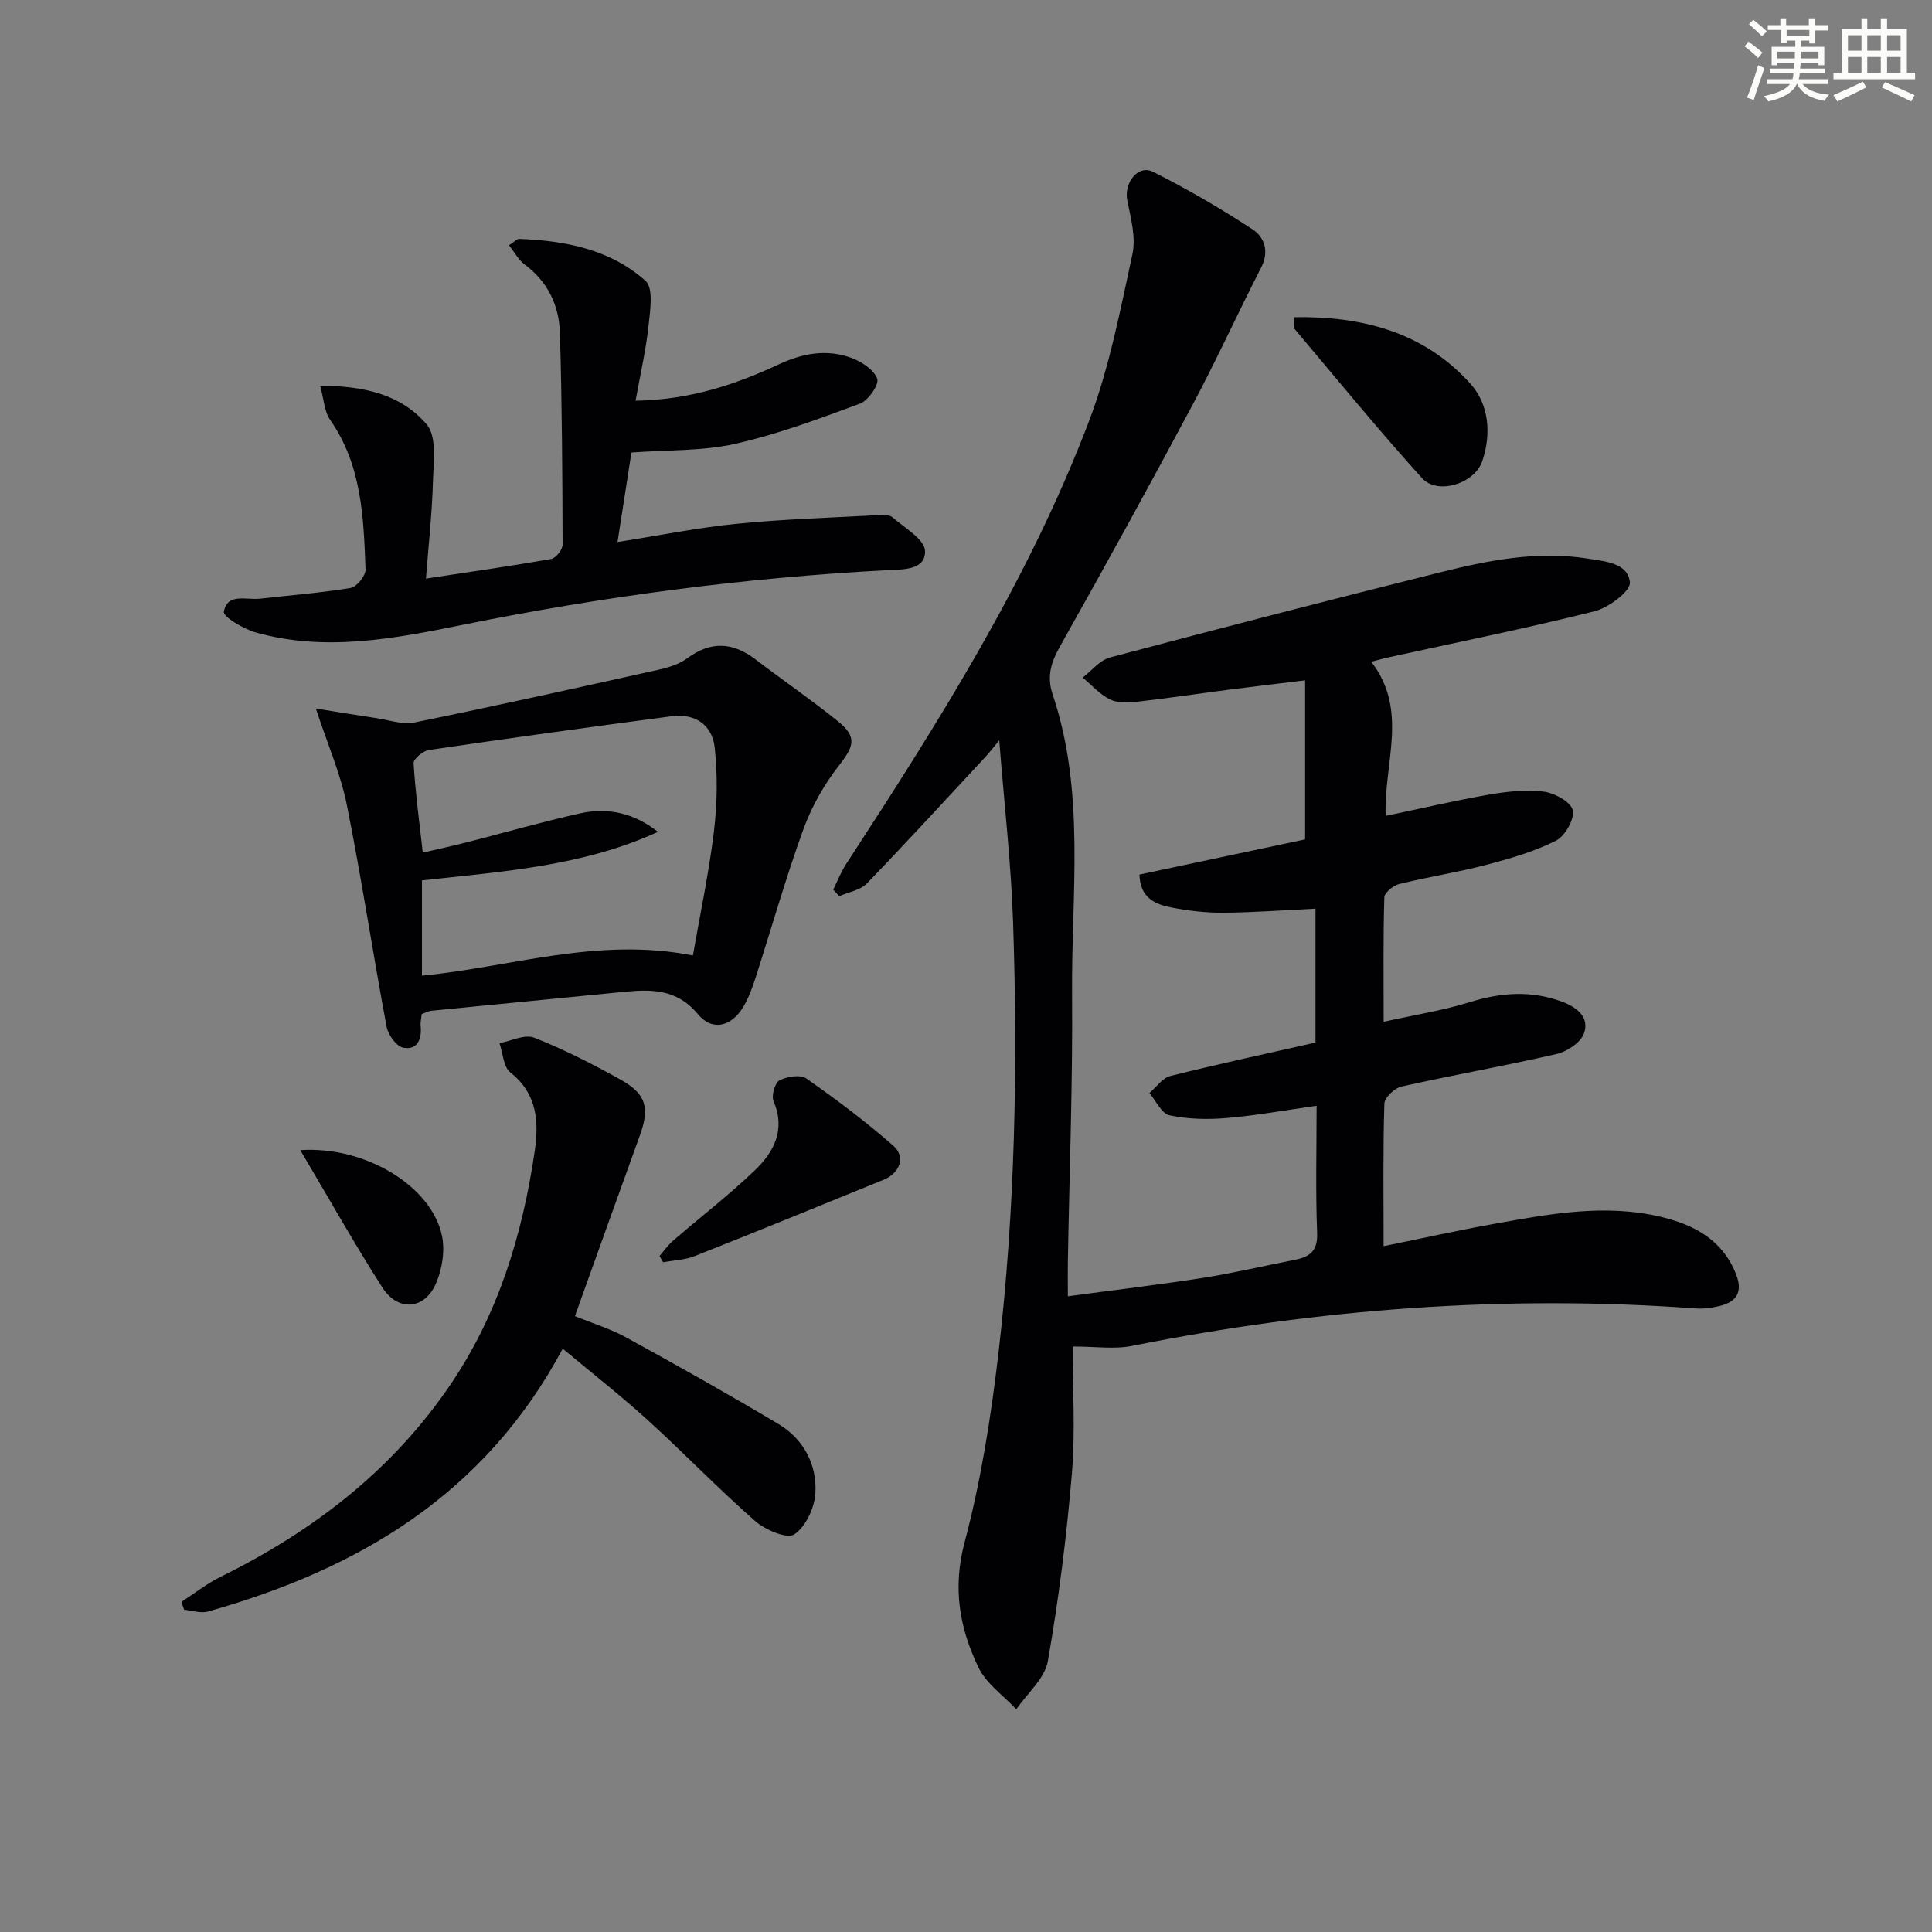
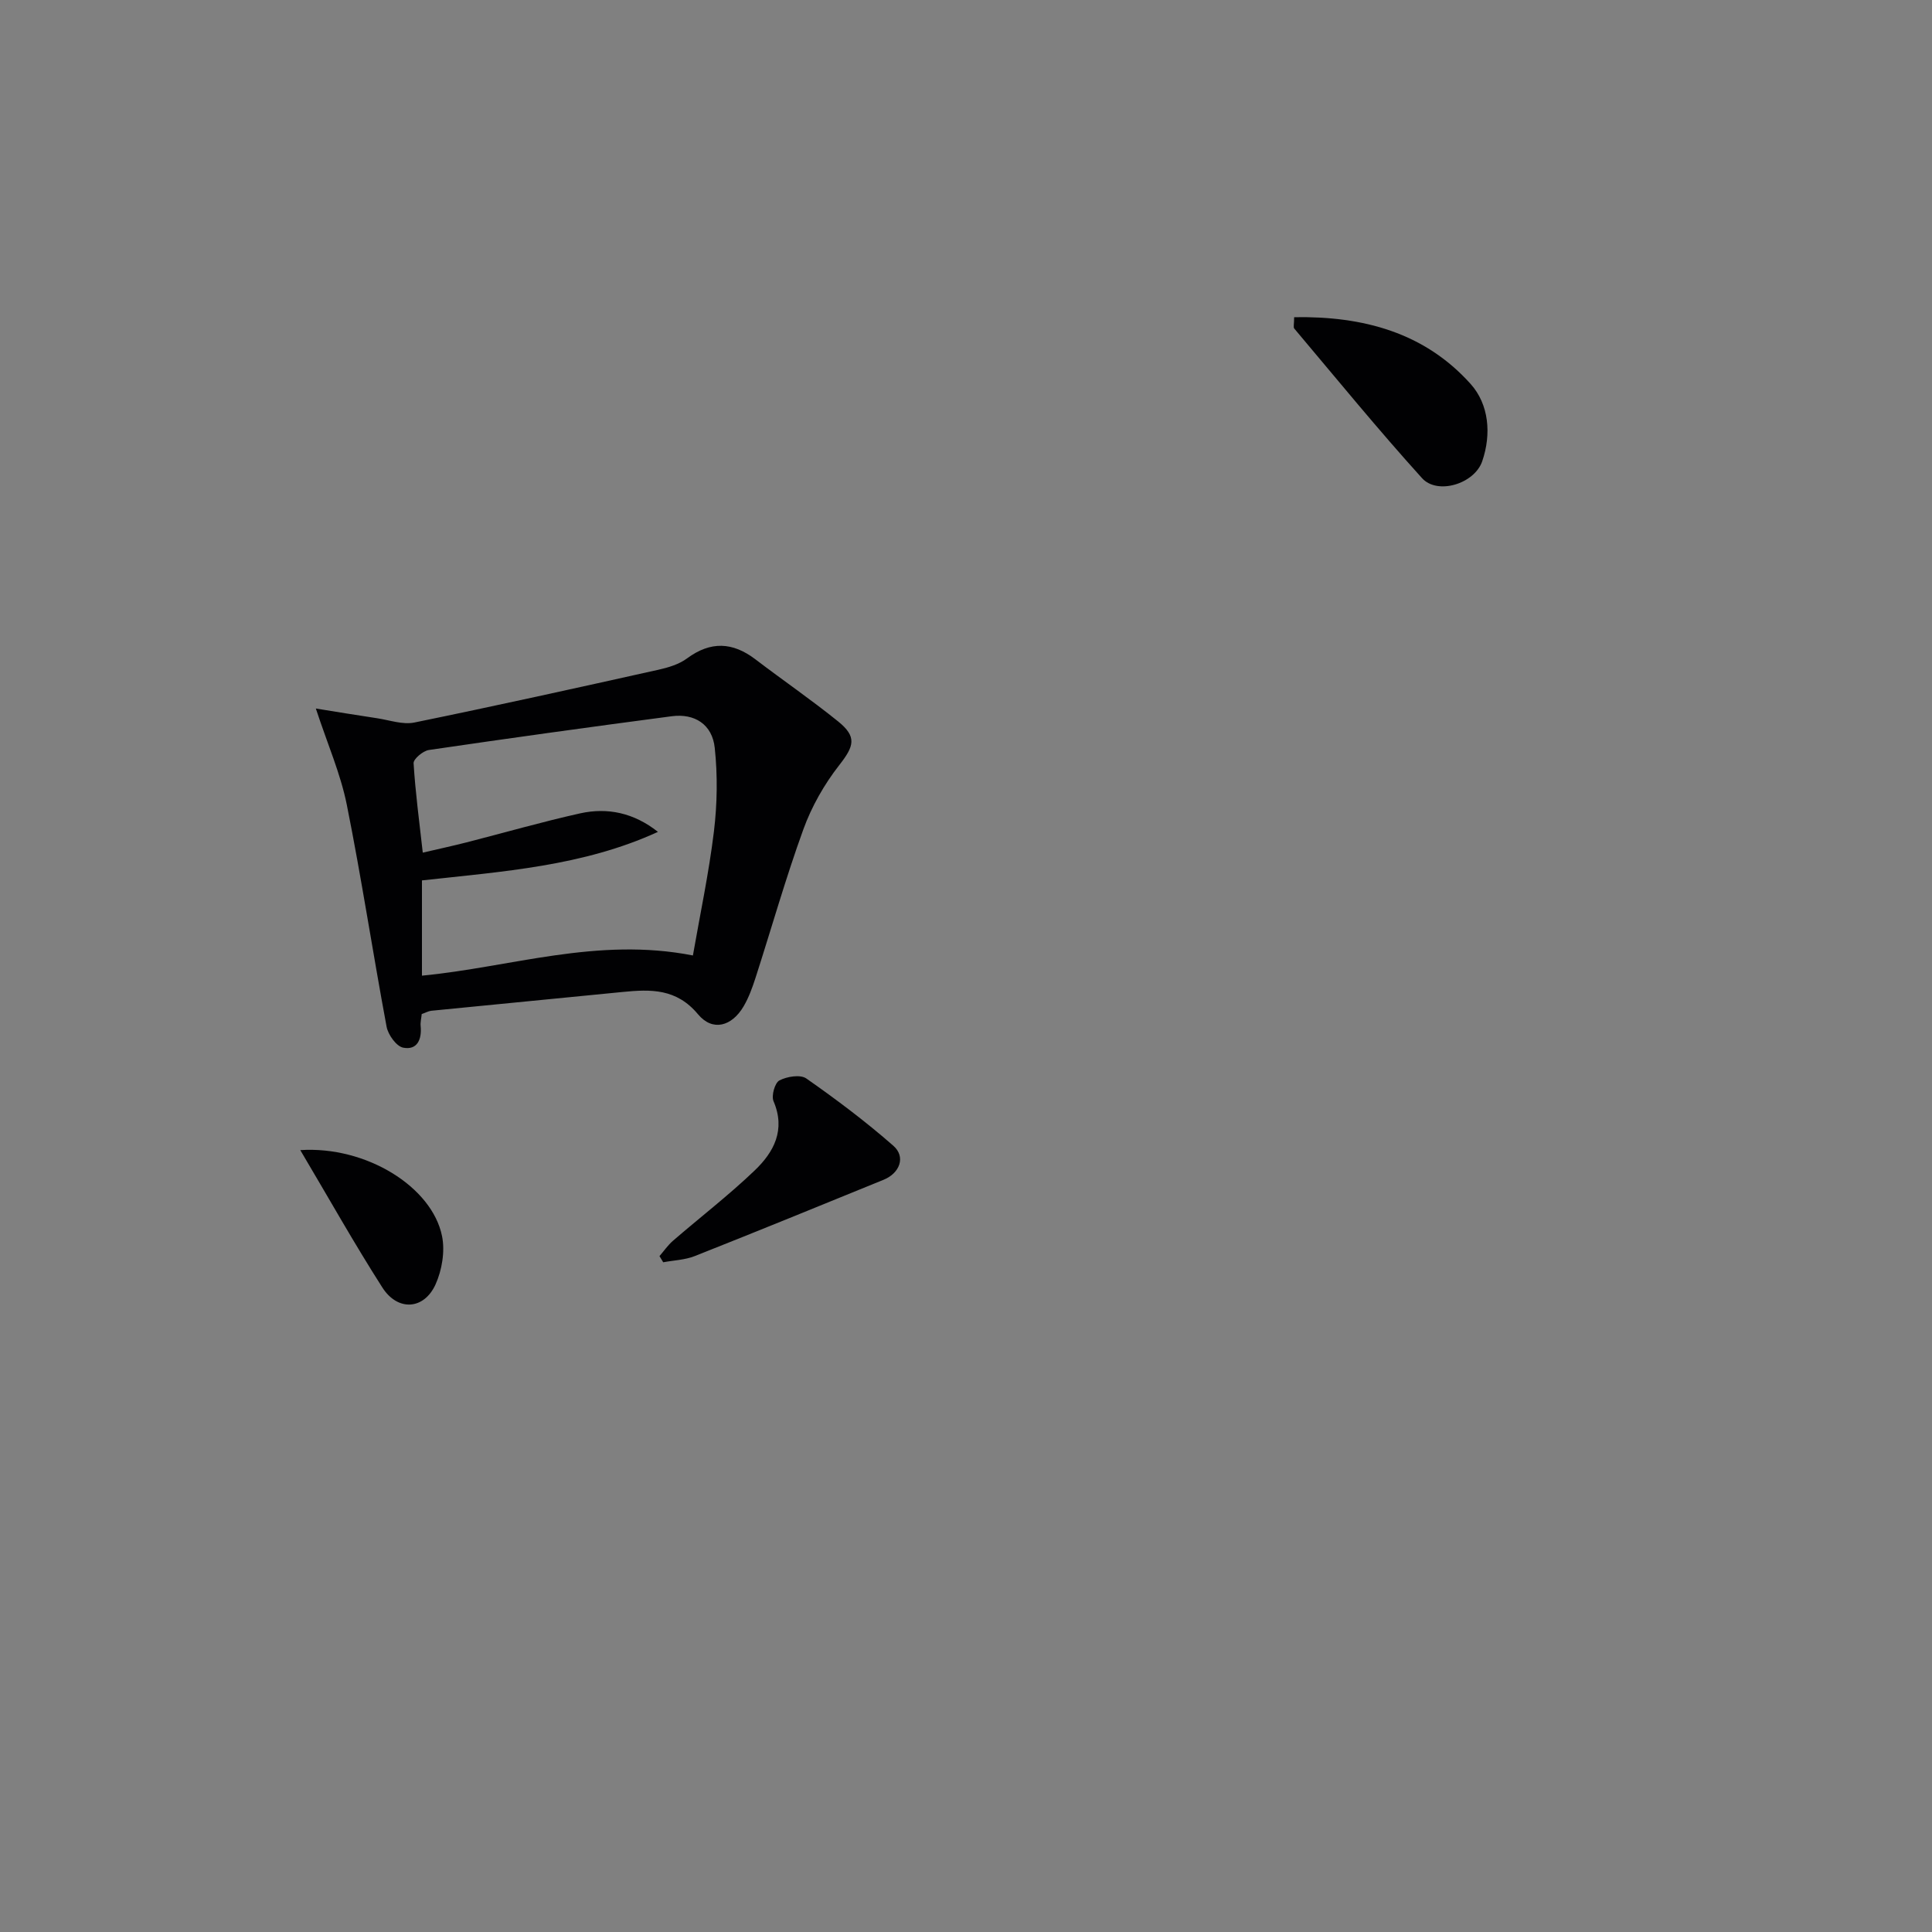
<svg xmlns="http://www.w3.org/2000/svg" enable-background="new 0 0 400 400" viewBox="0 0 400 400">
  <rect x="0" y="0" width="400" height="400" fill="#808080" stroke="none" />
  <g fill="#010103">
-     <path d="m222.07 278.78c0 8.7.59 17.51-.14 26.21-1.09 13.04-2.73 26.07-4.99 38.95-.63 3.59-4.27 6.65-6.53 9.95-2.66-2.85-6.19-5.28-7.81-8.63-3.95-8.14-5.41-16.45-2.9-25.91 3.39-12.76 5.47-25.97 7.01-39.11 3.46-29.63 4.03-59.43 3.04-89.23-.41-12.26-1.83-24.49-2.87-37.73-1.32 1.59-2.05 2.56-2.87 3.44-8.14 8.76-16.21 17.58-24.52 26.18-1.36 1.41-3.79 1.79-5.72 2.65-.42-.45-.84-.9-1.26-1.35.88-1.78 1.6-3.66 2.68-5.32 19.09-29.28 37.79-58.83 50.27-91.67 4.21-11.07 6.46-22.93 8.99-34.56.76-3.49-.33-7.49-1.06-11.16-.72-3.62 2.21-7.48 5.33-5.92 7.07 3.54 13.94 7.56 20.57 11.89 2.49 1.63 3.55 4.57 1.82 7.93-4.83 9.42-9.21 19.08-14.19 28.41-8.91 16.7-18.04 33.28-27.32 49.78-1.91 3.39-2.97 6.31-1.65 10.23 6.81 20.24 3.85 41.19 4.01 61.88.15 18.47-.55 36.95-.87 55.42-.04 2.13 0 4.27 0 7.27 9.65-1.3 18.81-2.38 27.92-3.8 6.38-1 12.69-2.5 19.03-3.74 3.09-.6 4.81-1.79 4.66-5.56-.34-8.63-.11-17.27-.11-26.34-6.56.92-12.59 2.03-18.66 2.54-3.91.33-7.99.24-11.8-.57-1.64-.35-2.79-3-4.16-4.61 1.44-1.22 2.7-3.12 4.34-3.53 9.95-2.49 19.99-4.64 30.05-6.92 0-9.38 0-18.33 0-27.72-6.5.31-12.75.79-18.99.84-3.63.03-7.31-.39-10.88-1.09-3.29-.64-6.44-1.94-6.58-6.81 11.51-2.44 22.96-4.87 34.3-7.28 0-10.79 0-21.34 0-32.93-5.84.71-10.85 1.29-15.85 1.94-6.41.83-12.81 1.8-19.23 2.52-1.78.2-3.89.22-5.4-.55-2.08-1.06-3.74-2.95-5.57-4.49 1.87-1.43 3.55-3.6 5.65-4.16 22.75-6.04 45.54-11.93 68.38-17.63 9.99-2.49 20.1-4.5 30.54-2.84 3.68.58 8.34.93 8.72 4.93.17 1.8-4.4 5.24-7.31 5.97-14.15 3.55-28.47 6.43-42.72 9.56-.95.21-1.89.48-3.52.9 7.79 10.02 2.58 20.9 2.99 31.91 7.19-1.5 14.21-3.15 21.31-4.39 3.73-.65 7.66-1.09 11.37-.64 2.26.28 5.67 2.14 6.05 3.85.41 1.83-1.6 5.37-3.48 6.32-4.52 2.27-9.52 3.71-14.46 5.01-5.94 1.55-12.04 2.49-18 3.96-1.22.3-3.04 1.79-3.07 2.77-.25 8.29-.14 16.59-.14 25.75 6.4-1.43 12.29-2.34 17.91-4.09 6.44-2 12.71-2.42 19.03-.07 3 1.12 5.79 3.22 4.51 6.62-.71 1.89-3.49 3.71-5.65 4.21-10.66 2.45-21.44 4.35-32.12 6.74-1.42.32-3.5 2.28-3.53 3.54-.3 9.64-.16 19.29-.16 29.5 7.9-1.6 15.3-3.25 22.76-4.59 11.45-2.06 22.96-4.24 34.59-1.49 6.84 1.62 12.77 4.69 15.6 11.84 1.47 3.72.18 5.79-3.44 6.65-1.59.38-3.29.61-4.92.49-39.23-2.86-78.07.05-116.61 7.74-3.65.76-7.54.14-12.37.14z" />
-     <path d="m105.37 50.78c1.26-.82 1.68-1.34 2.09-1.32 9.59.36 18.92 2.17 26.2 8.7 1.67 1.5.95 6.16.61 9.29-.54 5.01-1.68 9.95-2.68 15.52 11.29-.2 20.66-3.34 29.69-7.55 4.92-2.29 9.88-3.18 14.94-1.34 2.13.77 4.7 2.45 5.4 4.33.44 1.18-1.85 4.52-3.57 5.16-8.5 3.16-17.07 6.35-25.89 8.33-6.73 1.51-13.86 1.23-21.43 1.79-.89 5.72-1.84 11.83-2.88 18.53 8.72-1.37 16.67-2.99 24.69-3.78 9.74-.97 19.55-1.26 29.34-1.79.98-.05 2.28-.09 2.91.46 2.5 2.19 6.67 4.56 6.73 6.96.11 4.01-4.57 3.81-7.84 3.98-29.57 1.56-58.82 5.43-87.86 11.31-14.1 2.85-28.45 5.64-42.84 1.59-2.54-.72-6.81-3.25-6.63-4.3.69-3.95 4.68-2.38 7.47-2.7 6.26-.72 12.56-1.19 18.76-2.22 1.26-.21 3.14-2.52 3.1-3.8-.39-10.79-.77-21.62-7.34-31.03-1.19-1.7-1.26-4.17-2.06-7.03 9.13-.01 16.86 1.86 22.07 8.02 2.13 2.51 1.4 7.77 1.29 11.76-.18 6.55-.91 13.09-1.45 20.14 9.31-1.42 17.66-2.6 25.95-4.07.96-.17 2.34-1.94 2.34-2.96-.04-14.63-.12-29.26-.56-43.88-.17-5.65-2.51-10.58-7.3-14.12-1.24-.92-2.02-2.44-3.25-3.98z" />
    <path d="m87.31 209.95c-.08.87-.3 1.69-.22 2.48.27 2.77-.71 5.04-3.61 4.48-1.41-.27-3.13-2.67-3.44-4.34-2.86-15.3-5.18-30.7-8.24-45.96-1.28-6.39-3.97-12.5-6.41-19.92 4.29.69 8.5 1.39 12.72 2.02 2.56.39 5.28 1.37 7.68.88 16.87-3.45 33.69-7.18 50.5-10.92 2.07-.46 4.3-1.13 5.96-2.36 4.88-3.6 9.42-3.4 14.14.19 5.68 4.33 11.58 8.38 17.13 12.86 3.96 3.2 3.3 5.13.24 9.05-3.1 3.96-5.72 8.57-7.43 13.29-3.67 10.11-6.6 20.49-9.9 30.73-.66 2.04-1.41 4.12-2.49 5.95-2.44 4.13-6.41 5.23-9.42 1.62-4.47-5.37-9.8-5.2-15.64-4.62-13.2 1.31-26.41 2.58-39.61 3.89-.62.08-1.22.43-1.96.68zm48.91-37.72c-15.5 7.11-32.13 8.2-48.86 10.05v19.72c18.37-1.75 36.3-8.07 56.1-4.18 1.47-8.46 3.3-17.02 4.35-25.67.69-5.71.78-11.6.17-17.31-.51-4.85-4.16-7.18-8.91-6.55-16.78 2.21-33.54 4.53-50.28 6.99-1.21.18-3.21 1.86-3.16 2.74.37 6.05 1.18 12.07 1.9 18.51 3.27-.76 6.17-1.39 9.04-2.12 7.86-2.01 15.66-4.26 23.57-6.02 5.64-1.24 11.08-.12 16.08 3.84z" />
-     <path d="m116.51 279.23c-16.24 30.36-42.47 45.68-73.45 54.42-1.5.42-3.29-.22-4.95-.37-.18-.55-.35-1.1-.53-1.64 2.67-1.73 5.2-3.75 8.04-5.15 19.13-9.44 35.58-22.02 47.67-39.87 9.9-14.61 14.88-31.02 17.41-48.25.88-6 .59-11.91-5.03-16.32-1.45-1.14-1.54-4-2.26-6.08 2.42-.44 5.24-1.9 7.18-1.13 6.15 2.42 12.09 5.46 17.88 8.68 5.37 2.99 6.08 5.86 3.98 11.64-4.45 12.28-8.85 24.59-13.42 37.33 3.67 1.5 7.32 2.61 10.59 4.4 10.6 5.82 21.17 11.74 31.55 17.94 5.2 3.11 7.98 8.35 7.65 14.28-.17 3.05-1.99 6.97-4.37 8.57-1.48.99-6-.92-8.09-2.75-7.63-6.69-14.68-14.02-22.19-20.85-5.5-5.02-11.4-9.62-17.66-14.85z" />
    <path d="m267.94 65.67c14.29-.24 27 3.18 36.55 13.84 3.78 4.23 4.32 10.35 2.39 15.98-1.6 4.68-9.27 7.04-12.47 3.5-9.1-10.06-17.69-20.58-26.44-30.96-.24-.27-.03-.93-.03-2.36z" />
    <path d="m136.54 260.06c.92-1.06 1.74-2.26 2.79-3.17 5.63-4.87 11.56-9.43 16.93-14.57 3.95-3.78 6.44-8.38 3.89-14.33-.48-1.13.27-3.8 1.22-4.3 1.55-.81 4.32-1.27 5.56-.41 6.22 4.35 12.32 8.93 18.03 13.94 2.61 2.29 1.34 5.66-2 7.03-13.02 5.31-26.04 10.63-39.12 15.81-2.03.8-4.35.87-6.53 1.28-.25-.41-.51-.84-.77-1.28z" />
    <path d="m62.17 238.12c13.61-.89 27.28 7.58 29.35 17.81.64 3.14-.01 7.02-1.34 9.98-2.39 5.29-7.84 5.63-11.02.65-5.79-9.05-11.05-18.43-16.99-28.44z" />
  </g>
-   <path d="m361.2 9.6.8-1c.9.7 1.9 1.4 2.9 2.3l-.9 1.1c-1-1-2-1.8-2.8-2.4zm.5 10.6c.9-2.1 1.6-4.3 2.3-6.7.4.2.8.4 1.3.6-.7 2.1-1.5 4.3-2.2 6.6zm.4-15.2.9-.9c1 .8 2 1.6 2.8 2.4l-1 1c-.9-.9-1.8-1.7-2.7-2.5zm12.5-1.2h1.2v1.4h2.7v1.1h-2.7v2.7h-1.2v-.6h-1.8v1.3h4.9v3.8h-1.2v-.5h-3.7c0 .4-.1.9-.1 1.2h5.1v1h-5.2c0 .5-.1.9-.2 1.2h6v1h-5.2c1.1 1.3 2.9 2 5.5 2.2-.4.4-.7.8-.9 1.3-2.9-.5-4.8-1.6-5.7-3.5h-.1c-.8 1.7-2.7 2.9-5.9 3.6-.2-.4-.6-.8-.9-1.1 2.8-.6 4.6-1.4 5.4-2.5h-4.8v-1h5.3c.1-.3.2-.7.2-1.2h-4.9v-1h5c0-.4 0-.8.1-1.2h-3.5v.5h-1.2v-3.8h4.9v-1.3h-1.8v.5h-1.2v-2.7h-2.7v-1h2.6v-1.4h1.2v1.4h4.7v-1.4zm-6.6 8.3h3.6c0-.4 0-.9 0-1.4h-3.6zm1.9-4.6h4.7v-1.3h-4.7zm6.6 3.2h-3.7v1.4h3.7z" fill="#fbfcfa" />
-   <path d="m385.3 3.8h1.3v2.2h2.8v-2.2h1.3v2.2h4.1v9.1h1.7v1.3h-16.9v-1.3h1.7v-9.1h4.1v-2.2zm.4 13.1.7 1.2c-1.8.9-3.8 1.9-6 2.9-.2-.4-.5-.8-.8-1.3 2.3-1 4.3-1.9 6.1-2.8zm-3.1-6.4h2.8v-3.2h-2.8zm0 4.6h2.8v-3.3h-2.8zm4-4.6h2.8v-3.2h-2.8zm0 4.6h2.8v-3.3h-2.8zm3.7 1.9c2.1.9 4.1 1.8 6.1 2.7l-.7 1.3c-2.2-1.1-4.2-2-6.1-2.9zm3.2-9.7h-2.8v3.2h2.8zm-2.8 7.8h2.8v-3.3h-2.8z" fill="#fbfcfa" />
</svg>